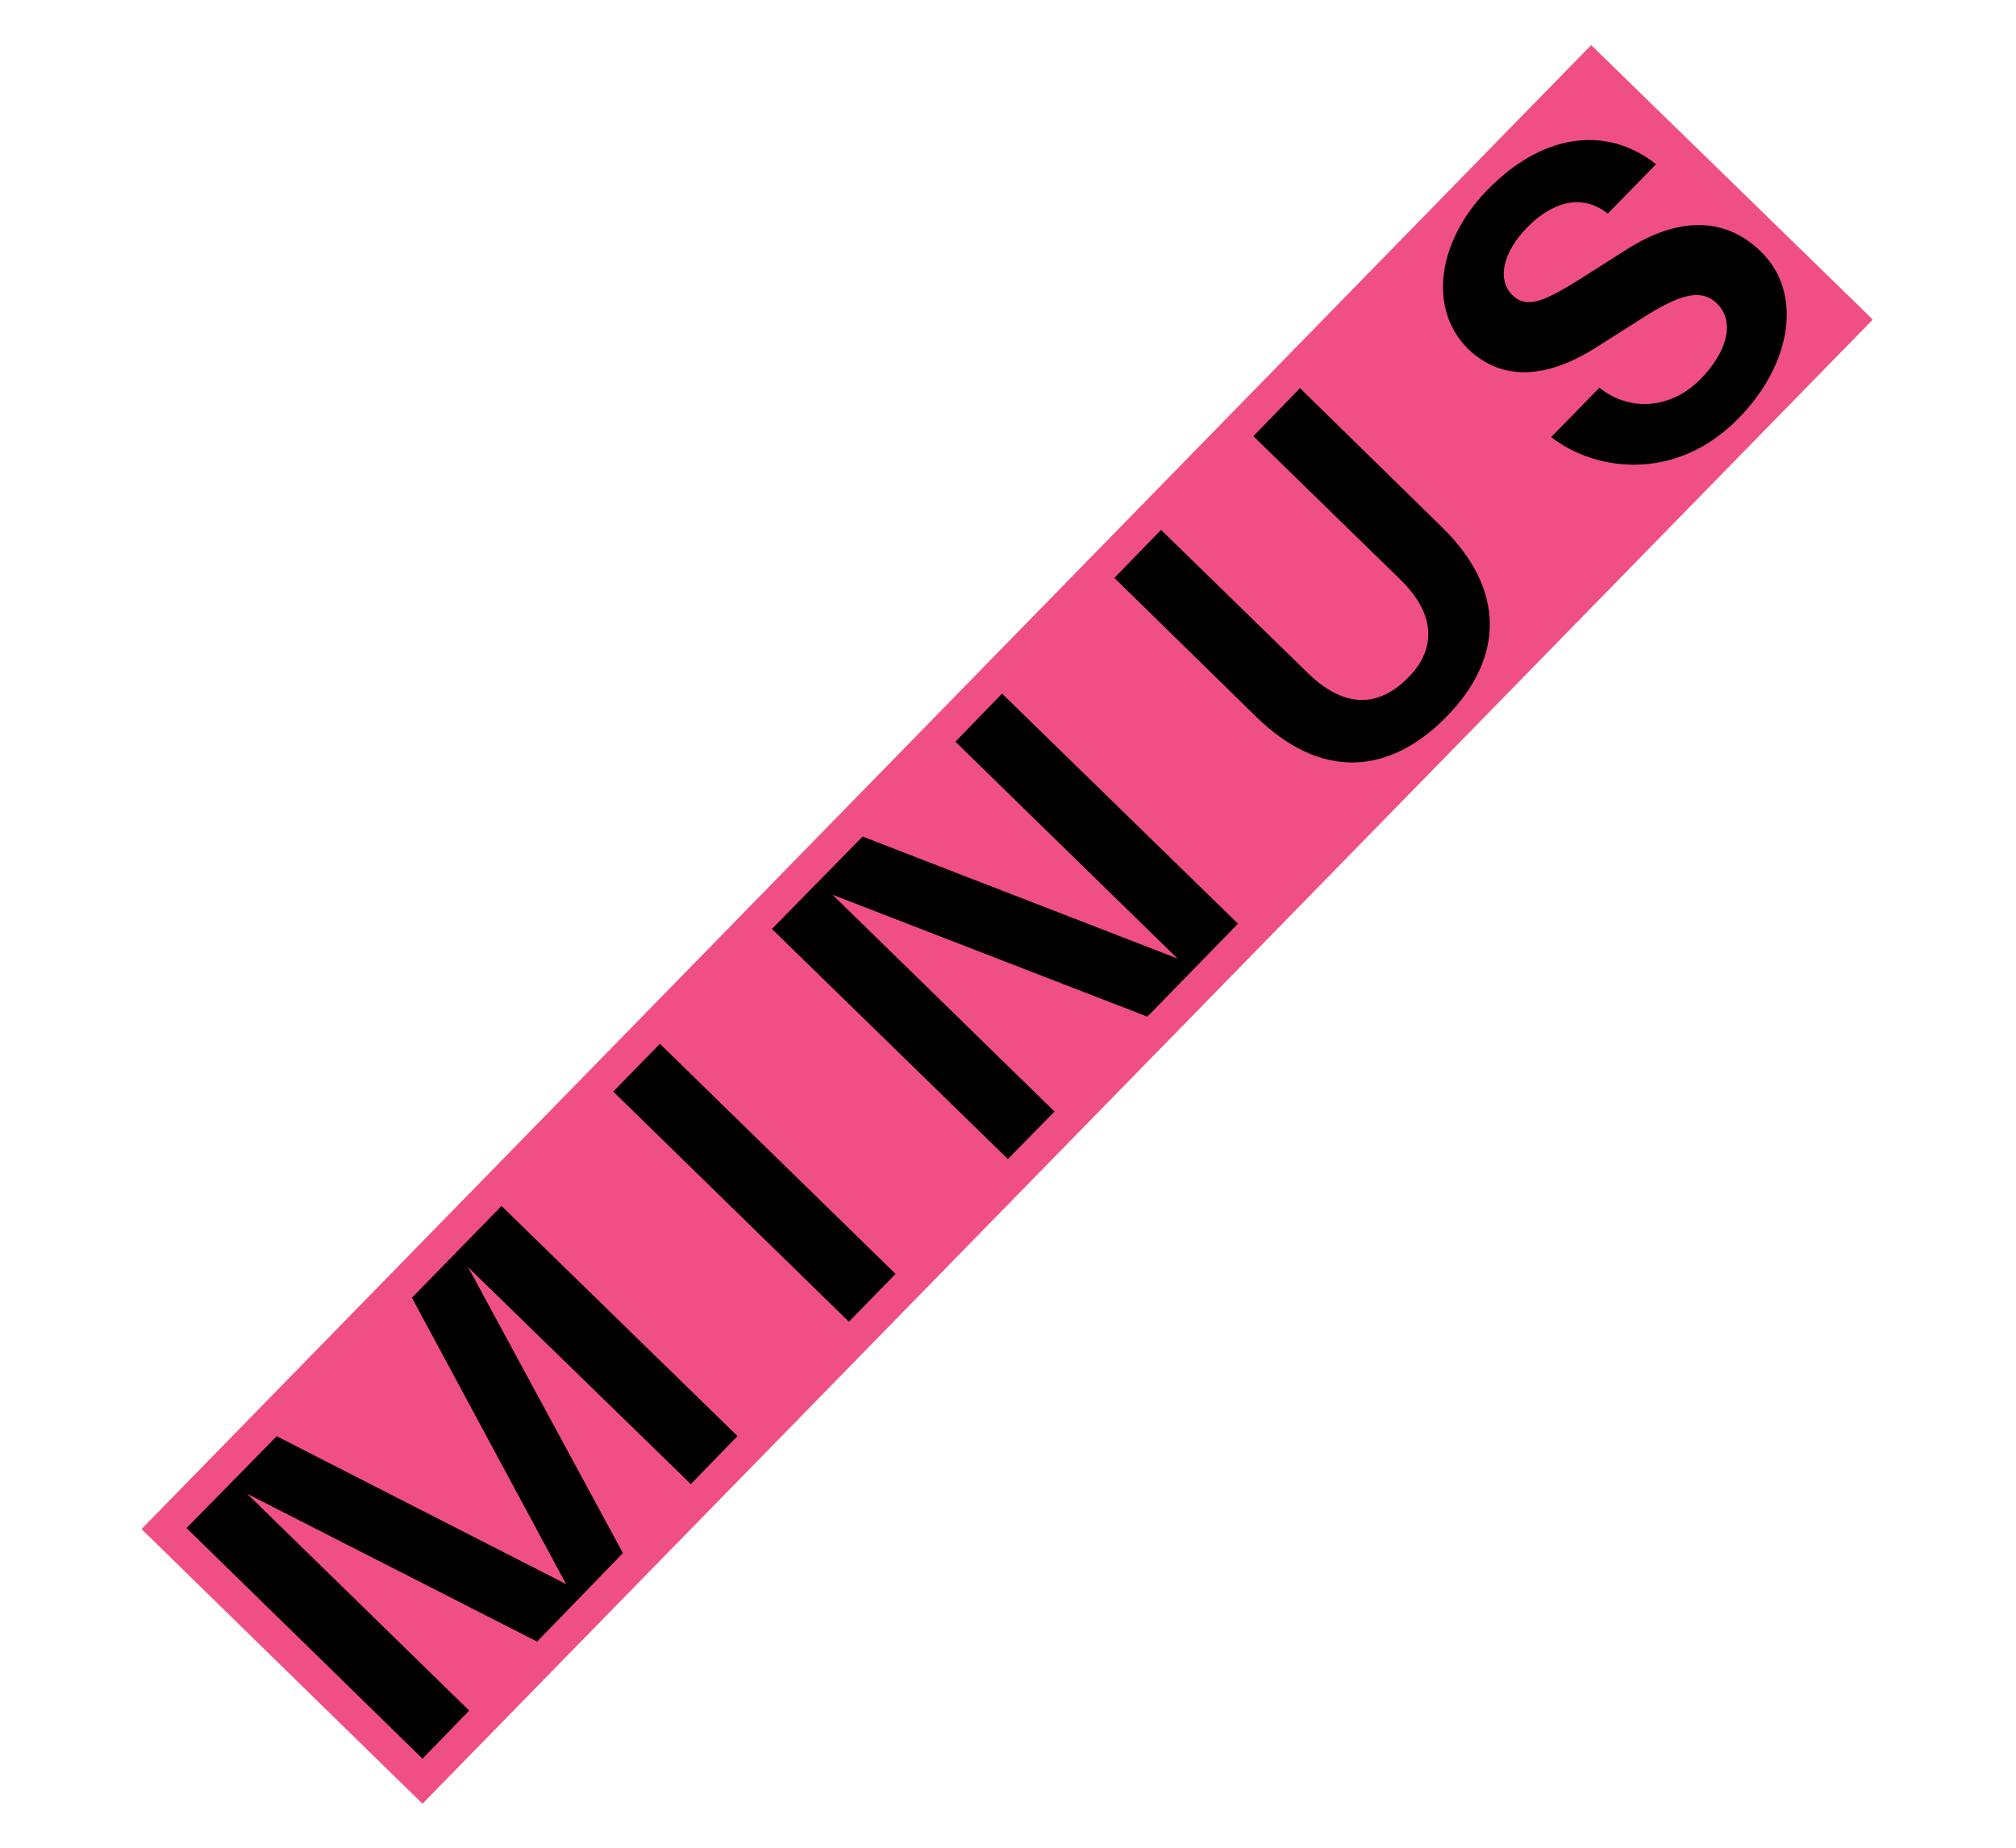
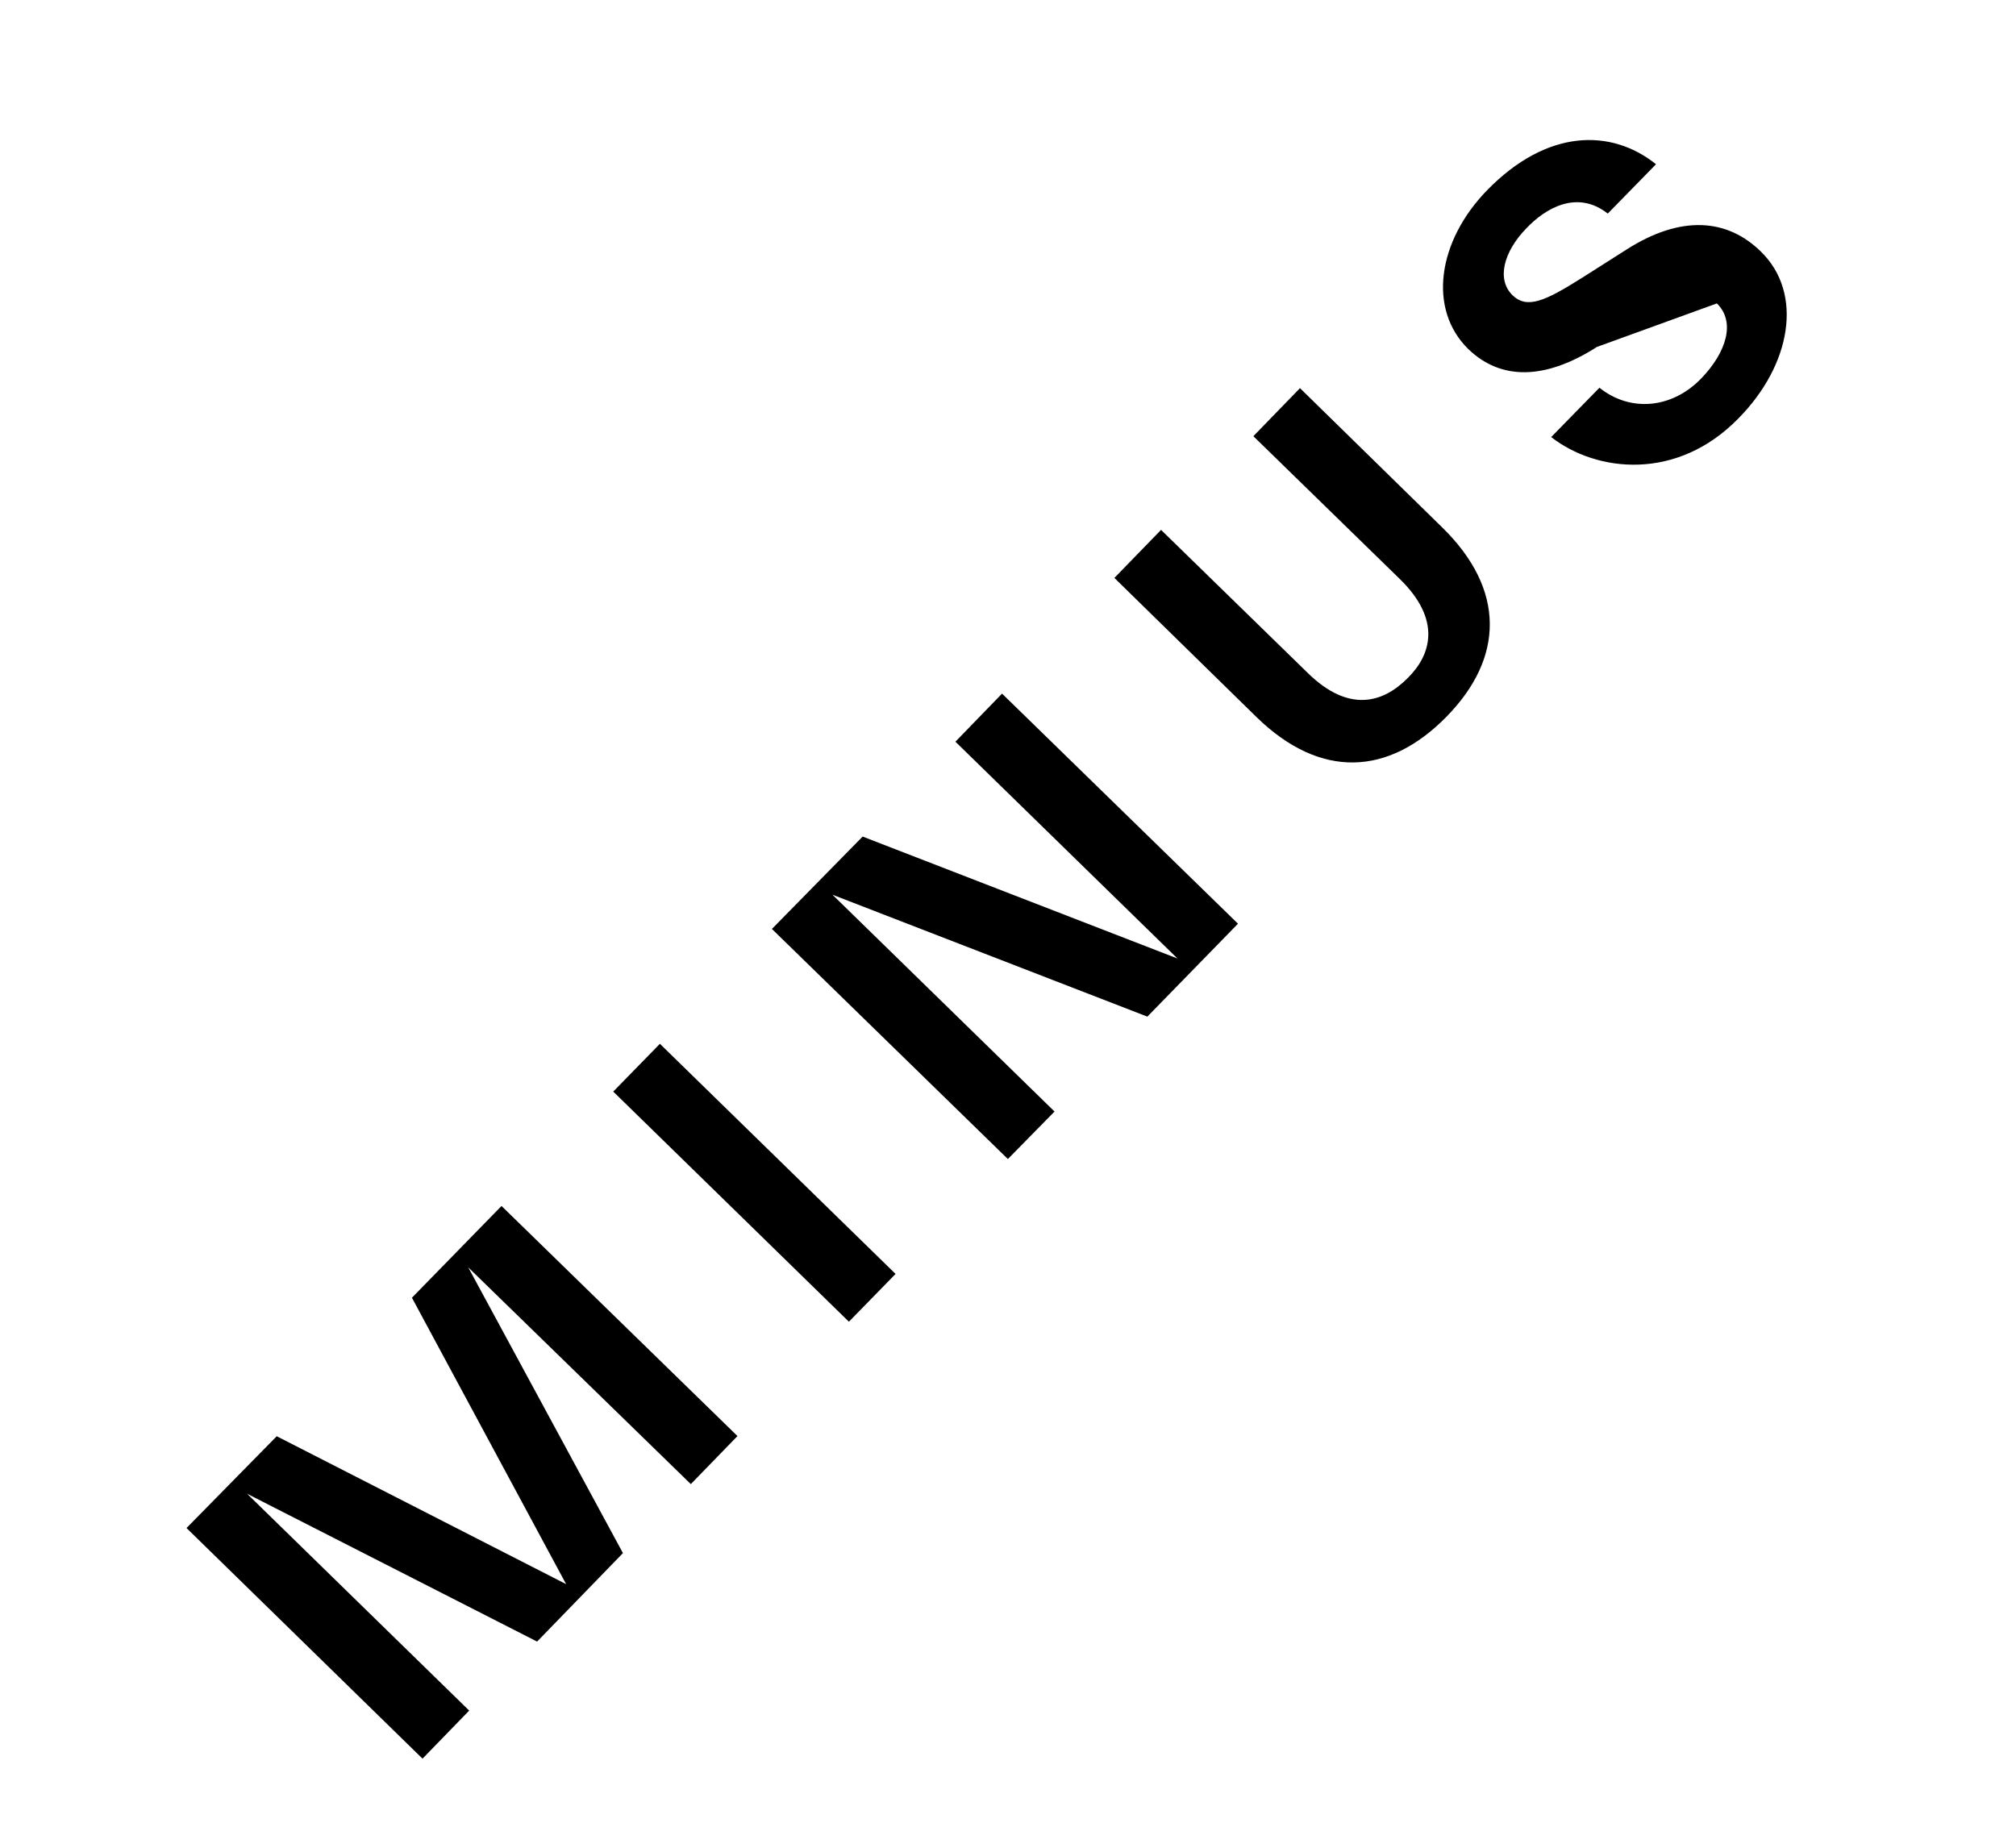
<svg xmlns="http://www.w3.org/2000/svg" width="48" height="44" viewBox="0 0 48 44" fill="none">
-   <path d="M3.37 36.412L10.059 42.952L44.587 7.613L44.451 7.474L37.885 1.074L3.37 36.412Z" fill="#EF4F84" />
  <path d="M4.441 36.387L6.589 34.201L13.479 37.723L9.808 30.903L11.941 28.718L17.559 34.197L16.448 35.341L11.148 30.179L14.832 36.984L12.788 39.091L5.884 35.571L11.171 40.734L10.06 41.879L4.441 36.387Z" fill="black" />
  <path d="M14.601 25.994L20.212 31.474L21.323 30.336L15.712 24.856L14.601 25.994Z" fill="black" />
  <path d="M33.336 13.795L29.842 10.387L30.952 9.243L34.343 12.564C35.849 14.041 35.814 15.669 34.437 17.07C33.061 18.472 31.444 18.56 29.924 17.083L26.533 13.762L27.644 12.618L31.138 16.026C32.117 16.986 32.935 16.735 33.516 16.147C34.086 15.587 34.316 14.755 33.336 13.795Z" fill="black" />
-   <path d="M36.933 10.408L38.082 9.233C38.808 9.816 39.806 9.742 40.512 9.005C41.104 8.388 41.33 7.667 40.878 7.225C40.486 6.846 39.952 7.031 39.079 7.59L38.023 8.261C36.799 9.044 35.741 9.068 34.958 8.311C33.994 7.364 34.223 5.747 35.409 4.528C36.836 3.066 38.362 3.056 39.429 3.911L38.28 5.086C37.541 4.505 36.783 4.971 36.343 5.436C35.8 5.993 35.624 6.656 36.016 7.034C36.361 7.362 36.785 7.173 37.672 6.613L38.727 5.942C40.03 5.111 41.126 5.207 41.925 5.99C42.949 6.987 42.645 8.693 41.394 9.96C39.93 11.465 38.012 11.249 36.933 10.408Z" fill="black" />
+   <path d="M36.933 10.408L38.082 9.233C38.808 9.816 39.806 9.742 40.512 9.005C41.104 8.388 41.33 7.667 40.878 7.225L38.023 8.261C36.799 9.044 35.741 9.068 34.958 8.311C33.994 7.364 34.223 5.747 35.409 4.528C36.836 3.066 38.362 3.056 39.429 3.911L38.28 5.086C37.541 4.505 36.783 4.971 36.343 5.436C35.8 5.993 35.624 6.656 36.016 7.034C36.361 7.362 36.785 7.173 37.672 6.613L38.727 5.942C40.03 5.111 41.126 5.207 41.925 5.99C42.949 6.987 42.645 8.693 41.394 9.96C39.93 11.465 38.012 11.249 36.933 10.408Z" fill="black" />
  <path d="M18.379 22.121L20.539 19.921L28.035 22.825L22.748 17.662L23.858 16.517L29.476 21.996L27.318 24.209L19.821 21.306L25.108 26.469L23.997 27.6L18.379 22.121Z" fill="black" />
</svg>